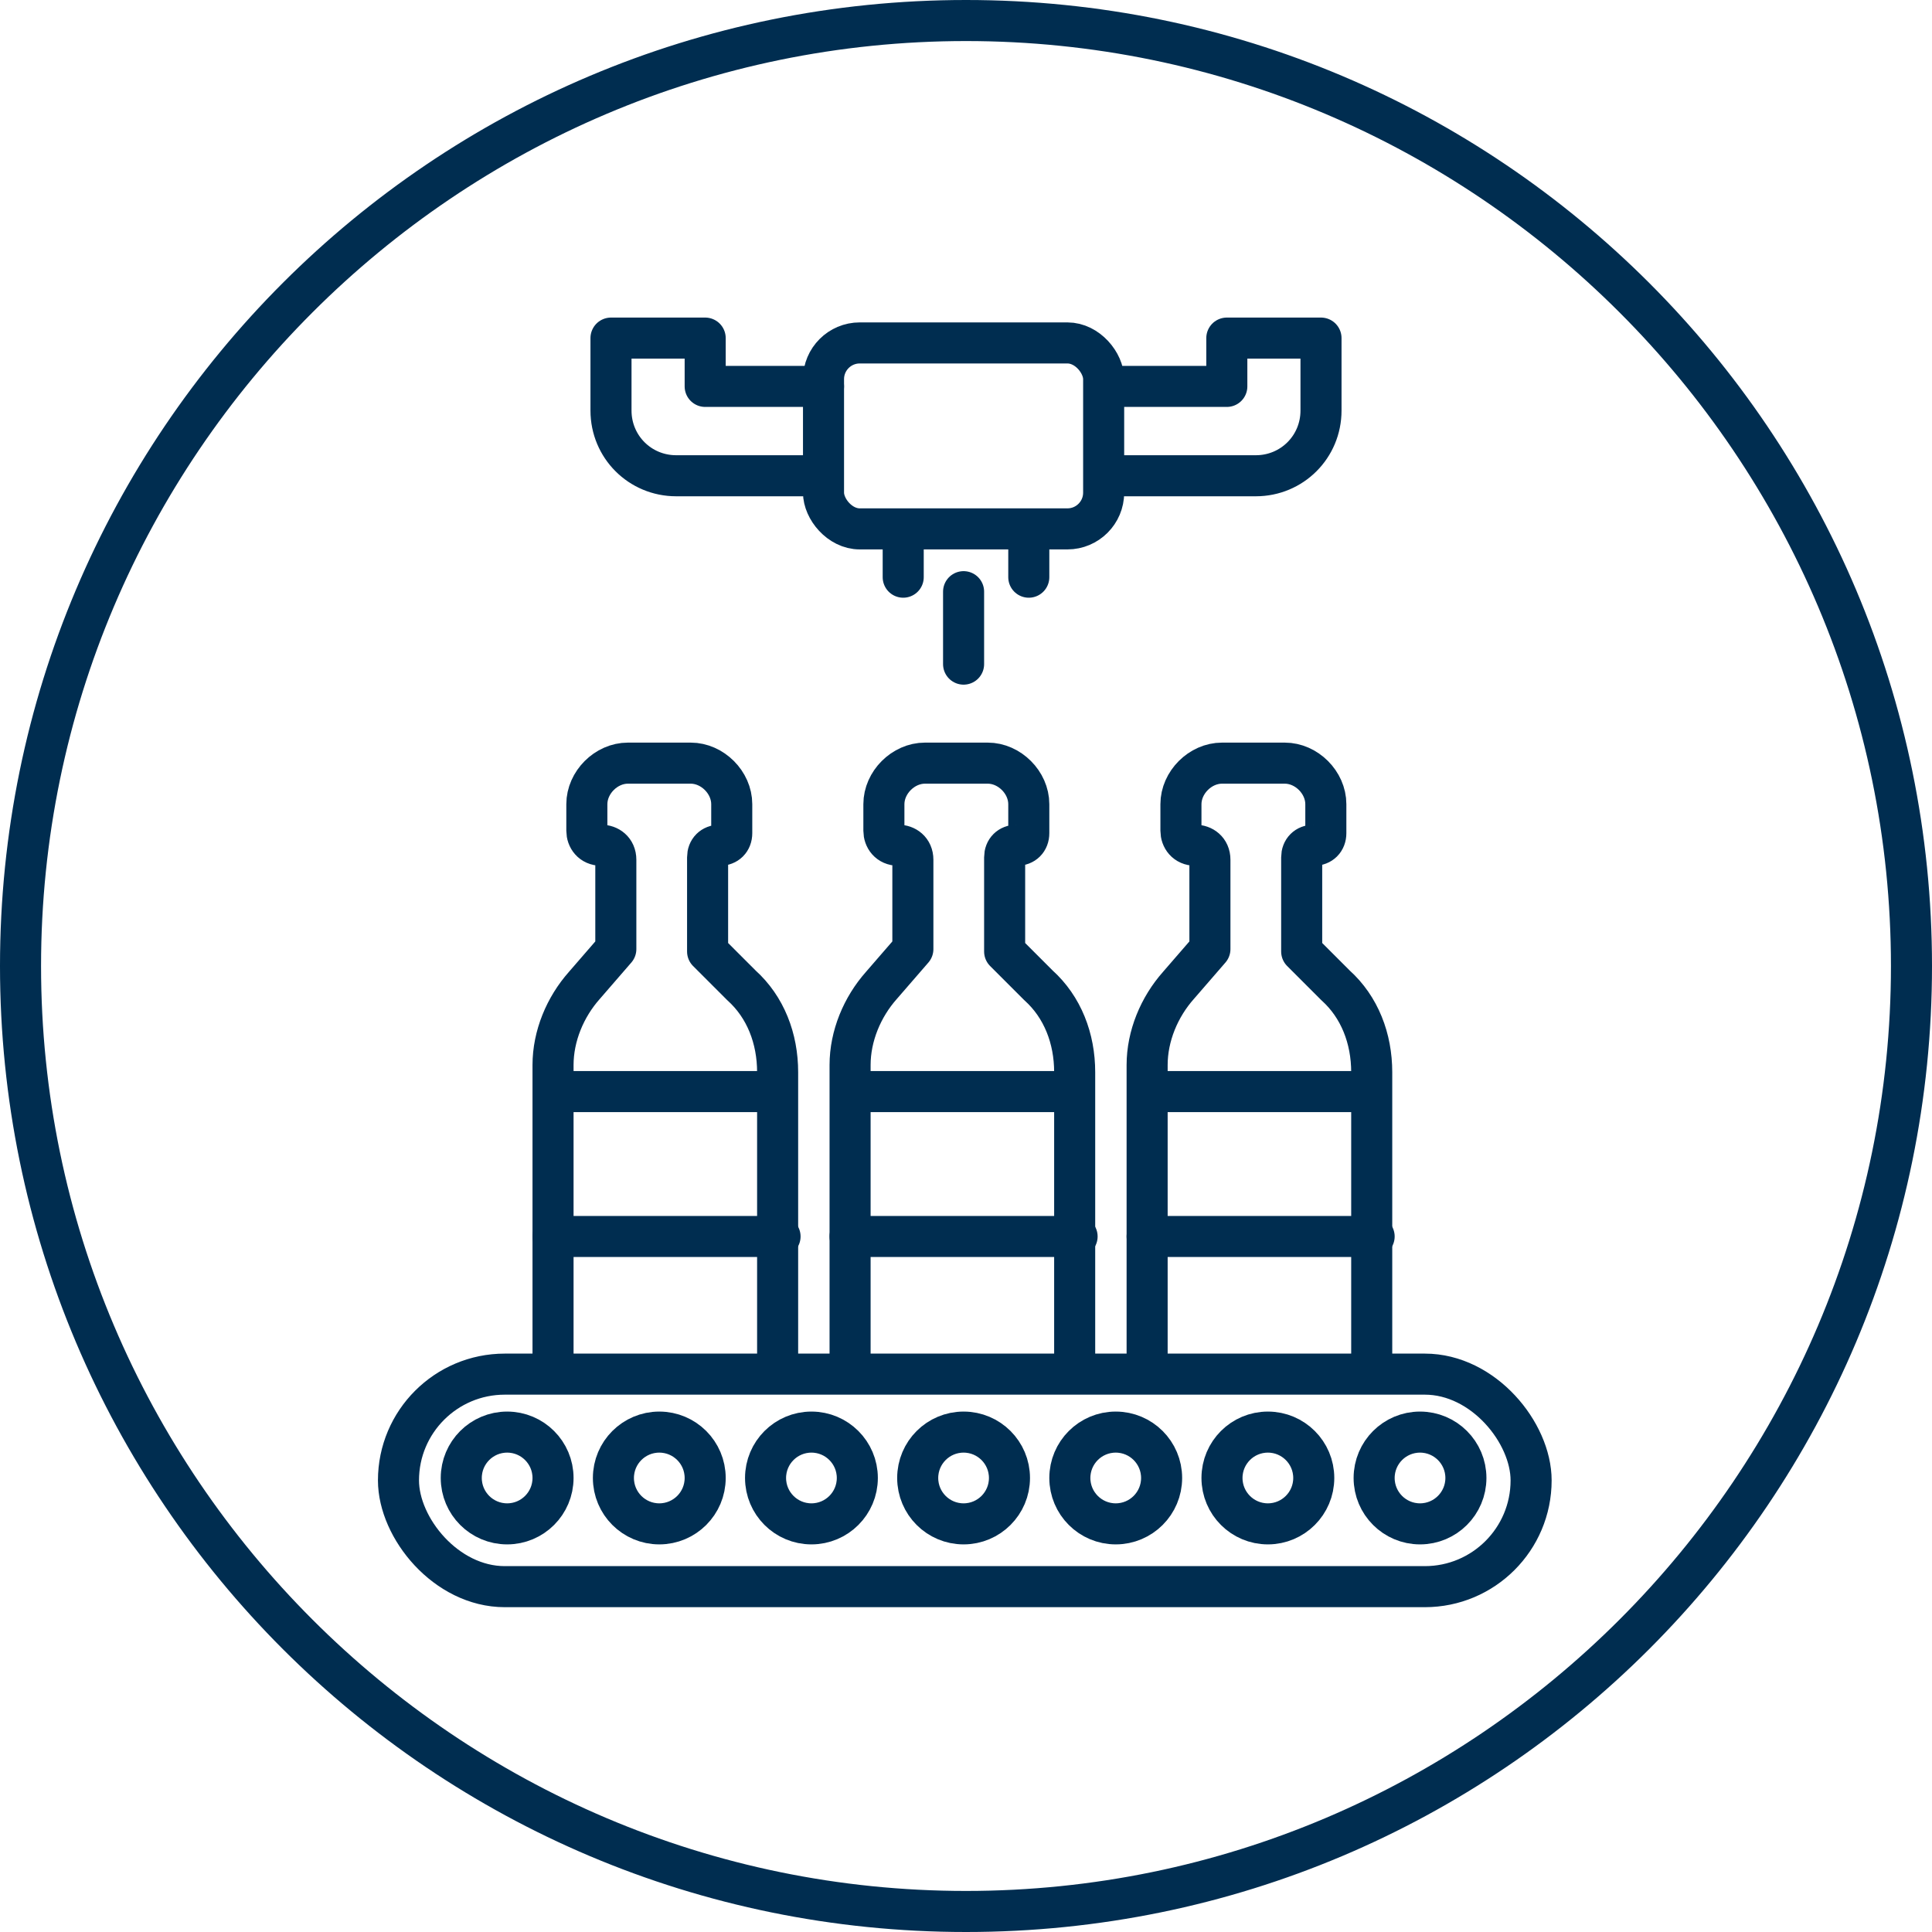
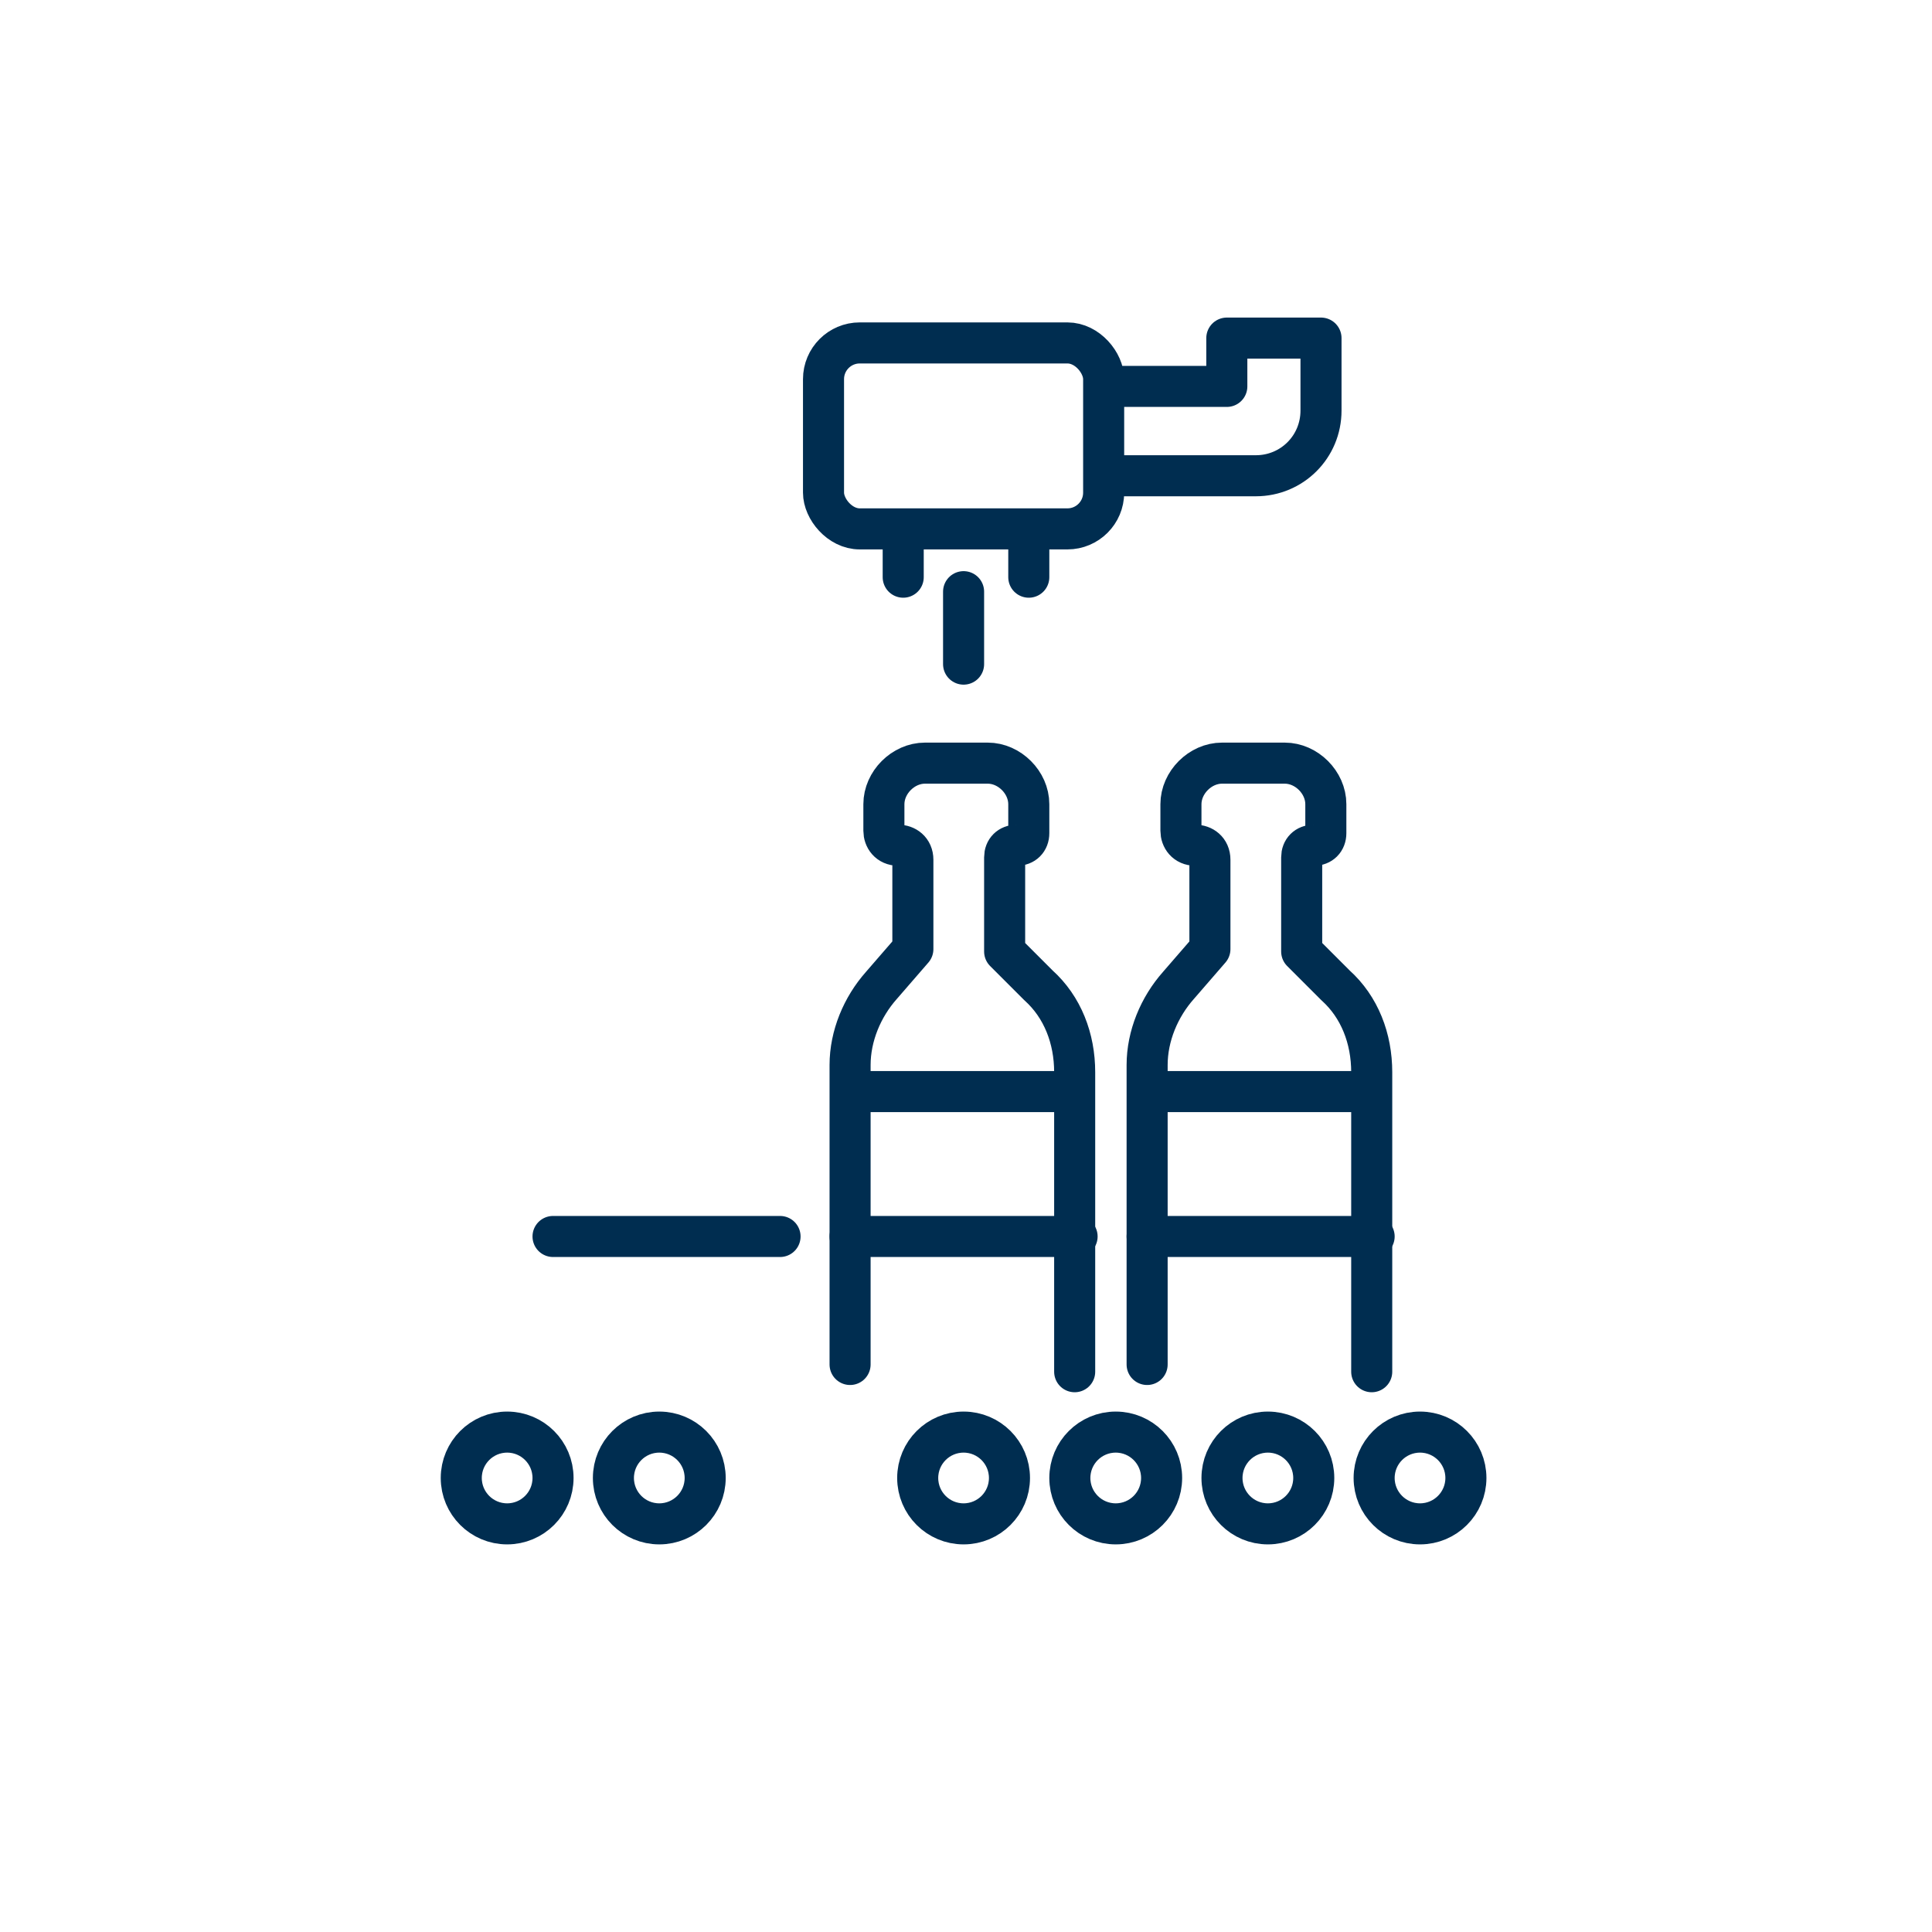
<svg xmlns="http://www.w3.org/2000/svg" width="80" height="80" version="1.1" viewBox="0 0 80 80">
  <defs>
    <style>
      .cls-1 {
        stroke-linecap: round;
        stroke-linejoin: round;
      }

      .cls-1, .cls-2 {
        fill: none;
        stroke: #002d50;
        stroke-width: 1.7px;
      }

      .cls-3 {
        fill: #002d50;
      }
    </style>
  </defs>
  <g>
    <g id="Layer_1">
-       <path class="cls-3" d="M40,1.7c21.1,0,38.3,17.2,38.3,38.3s-17.2,38.3-38.3,38.3S1.7,61.1,1.7,40,18.9,1.7,40,1.7ZM40,0C17.9,0,0,17.9,0,40s17.9,40,40,40,40-17.9,40-40S62.1,0,40,0Z" />
-       <rect class="cls-2" x="16.5" y="56.9" width="46.9" height="8.8" rx="4.4" ry="4.4" />
      <circle class="cls-2" cx="21" cy="61.2" r="1.9" />
      <circle class="cls-2" cx="27.3" cy="61.2" r="1.9" />
-       <circle class="cls-2" cx="33.6" cy="61.2" r="1.9" />
      <circle class="cls-2" cx="39.9" cy="61.2" r="1.9" />
      <circle class="cls-2" cx="46.2" cy="61.2" r="1.9" />
      <circle class="cls-2" cx="52.5" cy="61.2" r="1.9" />
      <circle class="cls-2" cx="58.8" cy="61.2" r="1.9" />
-       <path class="cls-1" d="M22.9,56.5v-11.3M32.2,56.8v-11.6M22.9,45.2v-1.1c0-1.2.5-2.4,1.3-3.3l1.3-1.5v-3.7c0-.4-.3-.6-.6-.6h0c-.4,0-.6-.3-.6-.6v-1.1c0-.9.8-1.7,1.7-1.7h2.6c.9,0,1.7.8,1.7,1.7v1.2c0,.3-.2.5-.5.5h0c-.3,0-.5.2-.5.5v3.9l1.4,1.4c1,.9,1.5,2.2,1.5,3.6v.9M22.9,45.2h9.3" />
      <path class="cls-1" d="M22.9,51.2h9.4" />
      <path class="cls-1" d="M35.2,56.5v-11.3M44.5,56.8v-11.6M35.2,45.2v-1.1c0-1.2.5-2.4,1.3-3.3l1.3-1.5v-3.7c0-.4-.3-.6-.6-.6h0c-.4,0-.6-.3-.6-.6v-1.1c0-.9.8-1.7,1.7-1.7h2.6c.9,0,1.7.8,1.7,1.7v1.2c0,.3-.2.5-.5.5h0c-.3,0-.5.2-.5.5v3.9l1.4,1.4c1,.9,1.5,2.2,1.5,3.6v.9M35.2,45.2h9.3" />
      <path class="cls-1" d="M35.2,51.2h9.4" />
      <path class="cls-1" d="M47.5,56.5v-11.3M56.8,56.8v-11.6M47.5,45.2v-1.1c0-1.2.5-2.4,1.3-3.3l1.3-1.5v-3.7c0-.4-.3-.6-.6-.6h0c-.4,0-.6-.3-.6-.6v-1.1c0-.9.8-1.7,1.7-1.7h2.6c.9,0,1.7.8,1.7,1.7v1.2c0,.3-.2.5-.5.5h0c-.3,0-.5.2-.5.5v3.9l1.4,1.4c1,.9,1.5,2.2,1.5,3.6v.9M47.5,45.2h9.3" />
      <path class="cls-1" d="M47.5,51.2h9.4" />
      <path class="cls-1" d="M39.9,24.5v3" />
      <path class="cls-1" d="M37.4,22v1.9" />
      <path class="cls-1" d="M42.6,22v1.9" />
      <rect class="cls-2" x="34.1" y="14.2" width="11.6" height="7.7" rx="1.5" ry="1.5" />
-       <path class="cls-1" d="M34.1,16h-4.9v-2h-3.9v3c0,1.5,1.2,2.7,2.7,2.7h6" />
      <path class="cls-1" d="M45.9,16h4.9v-2h3.9v3c0,1.5-1.2,2.7-2.7,2.7h-6" />
    </g>
  </g>
</svg>